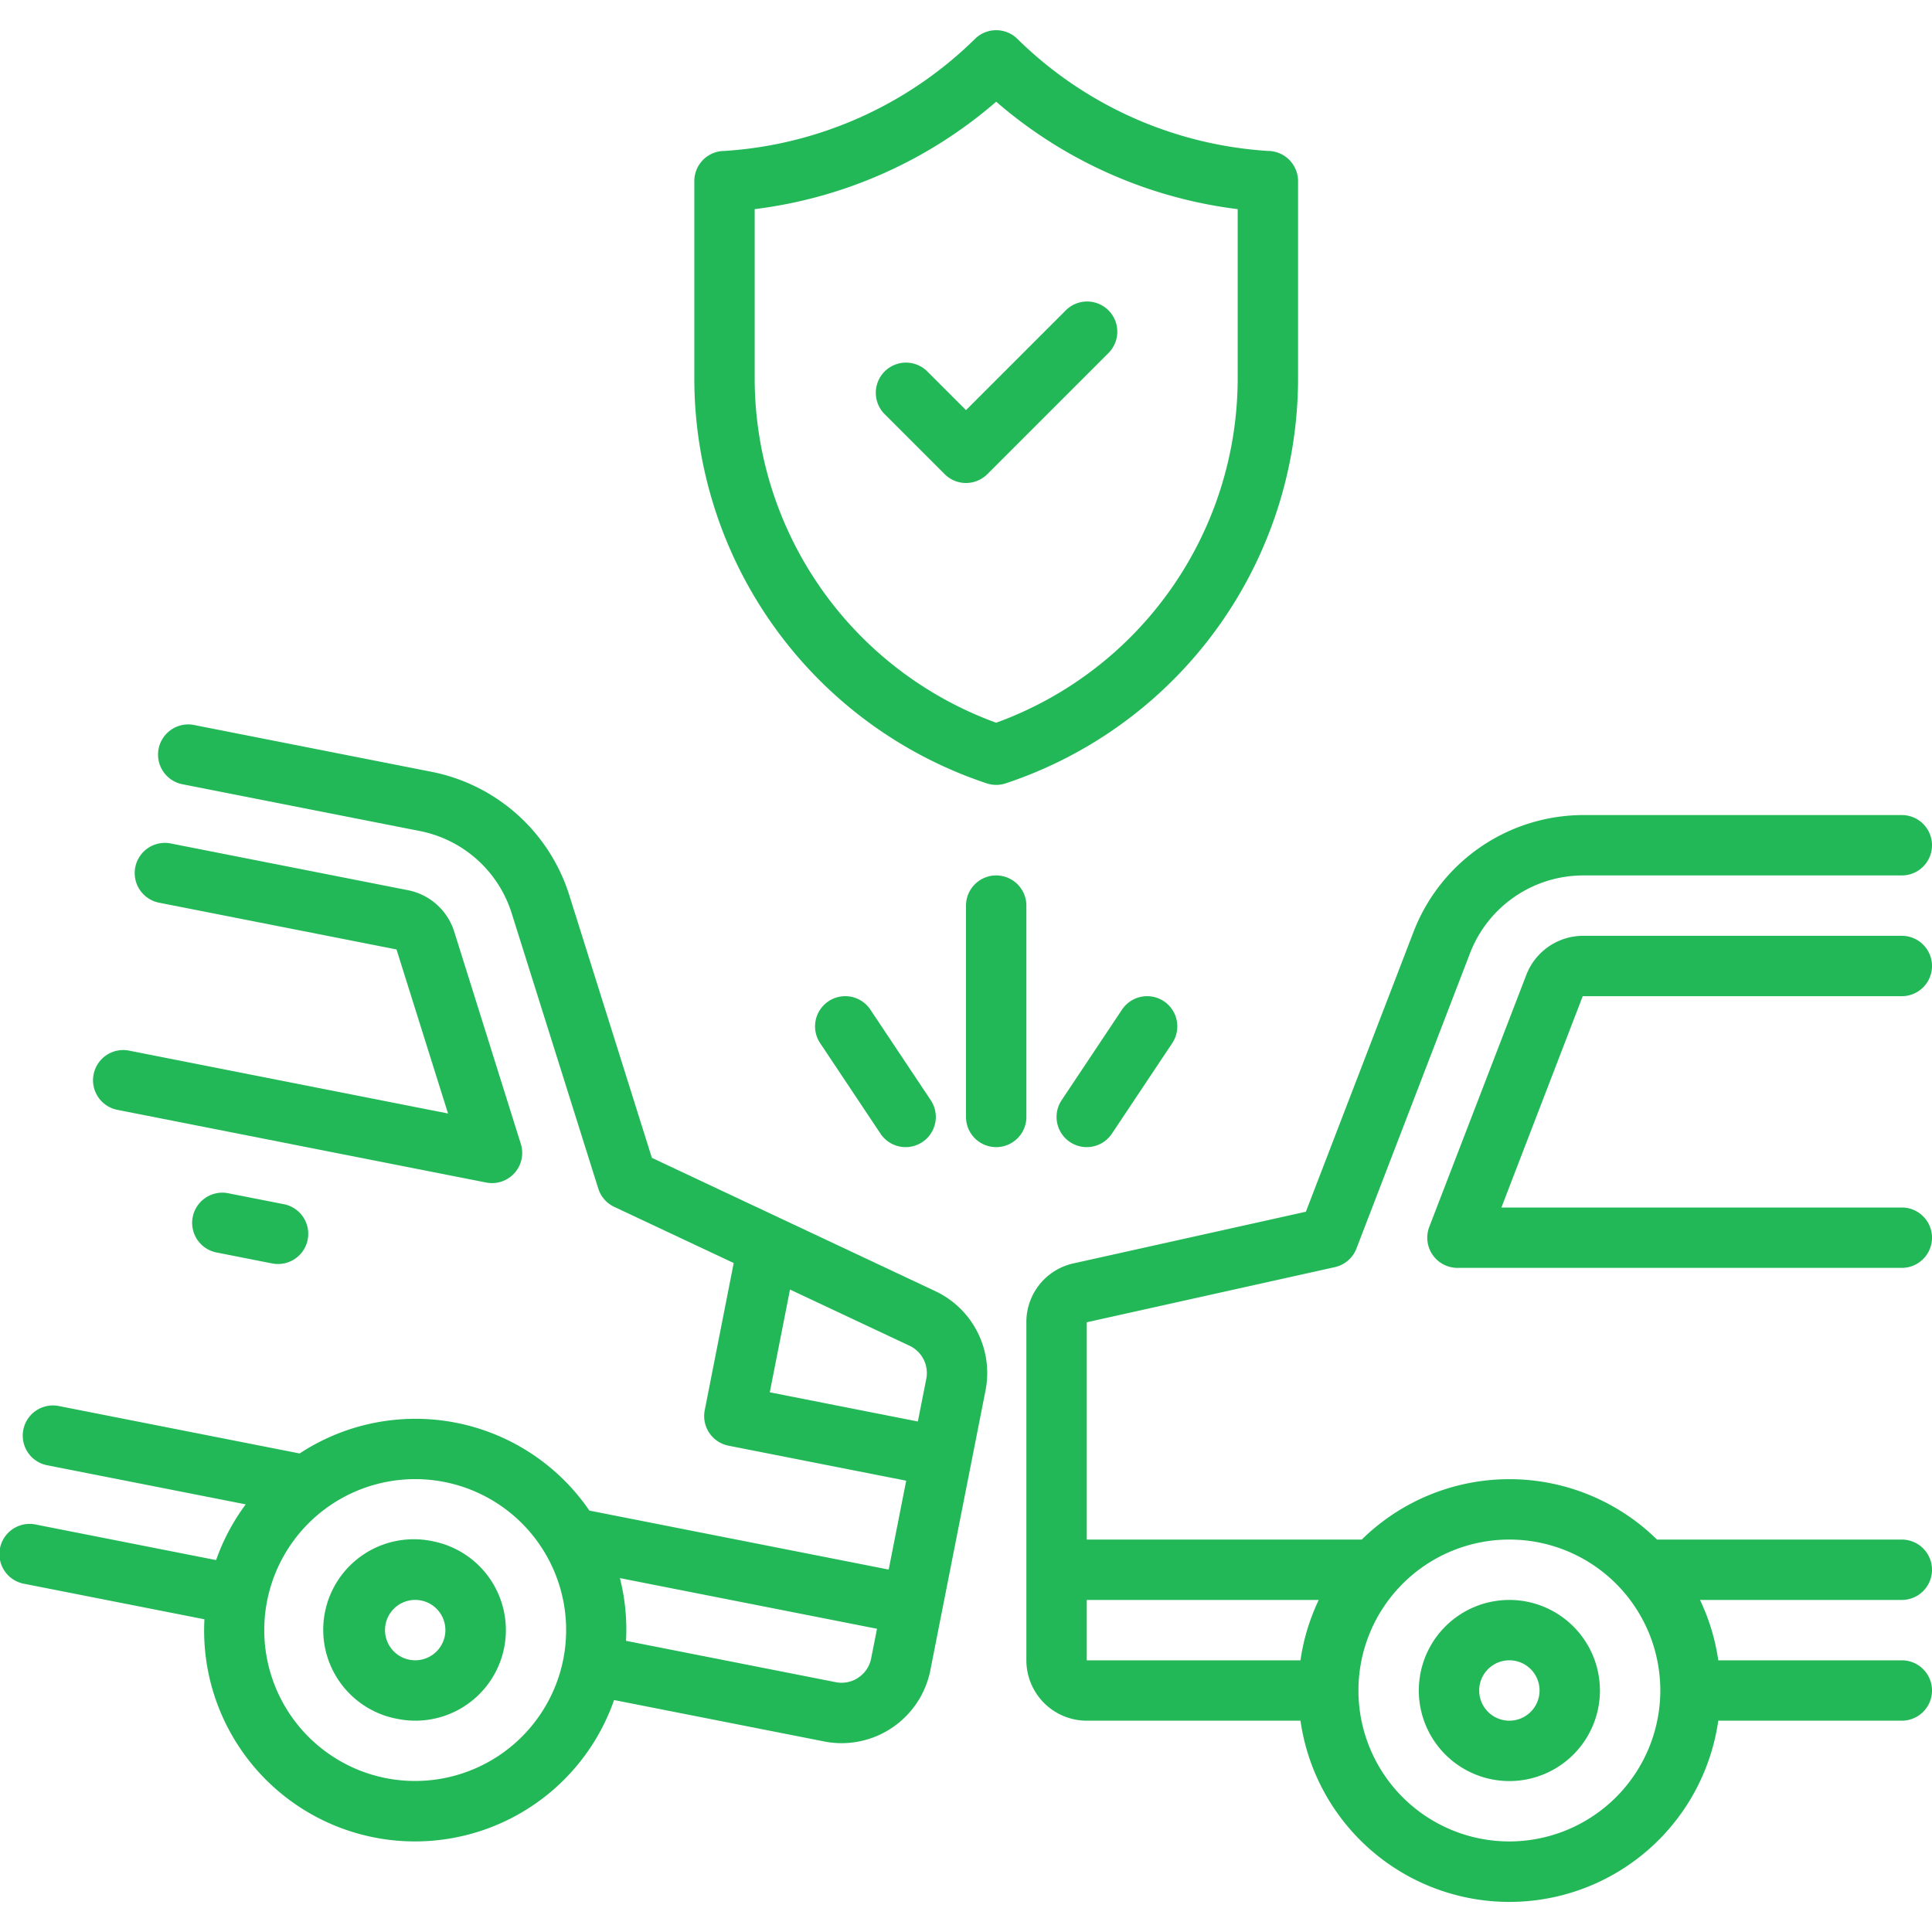
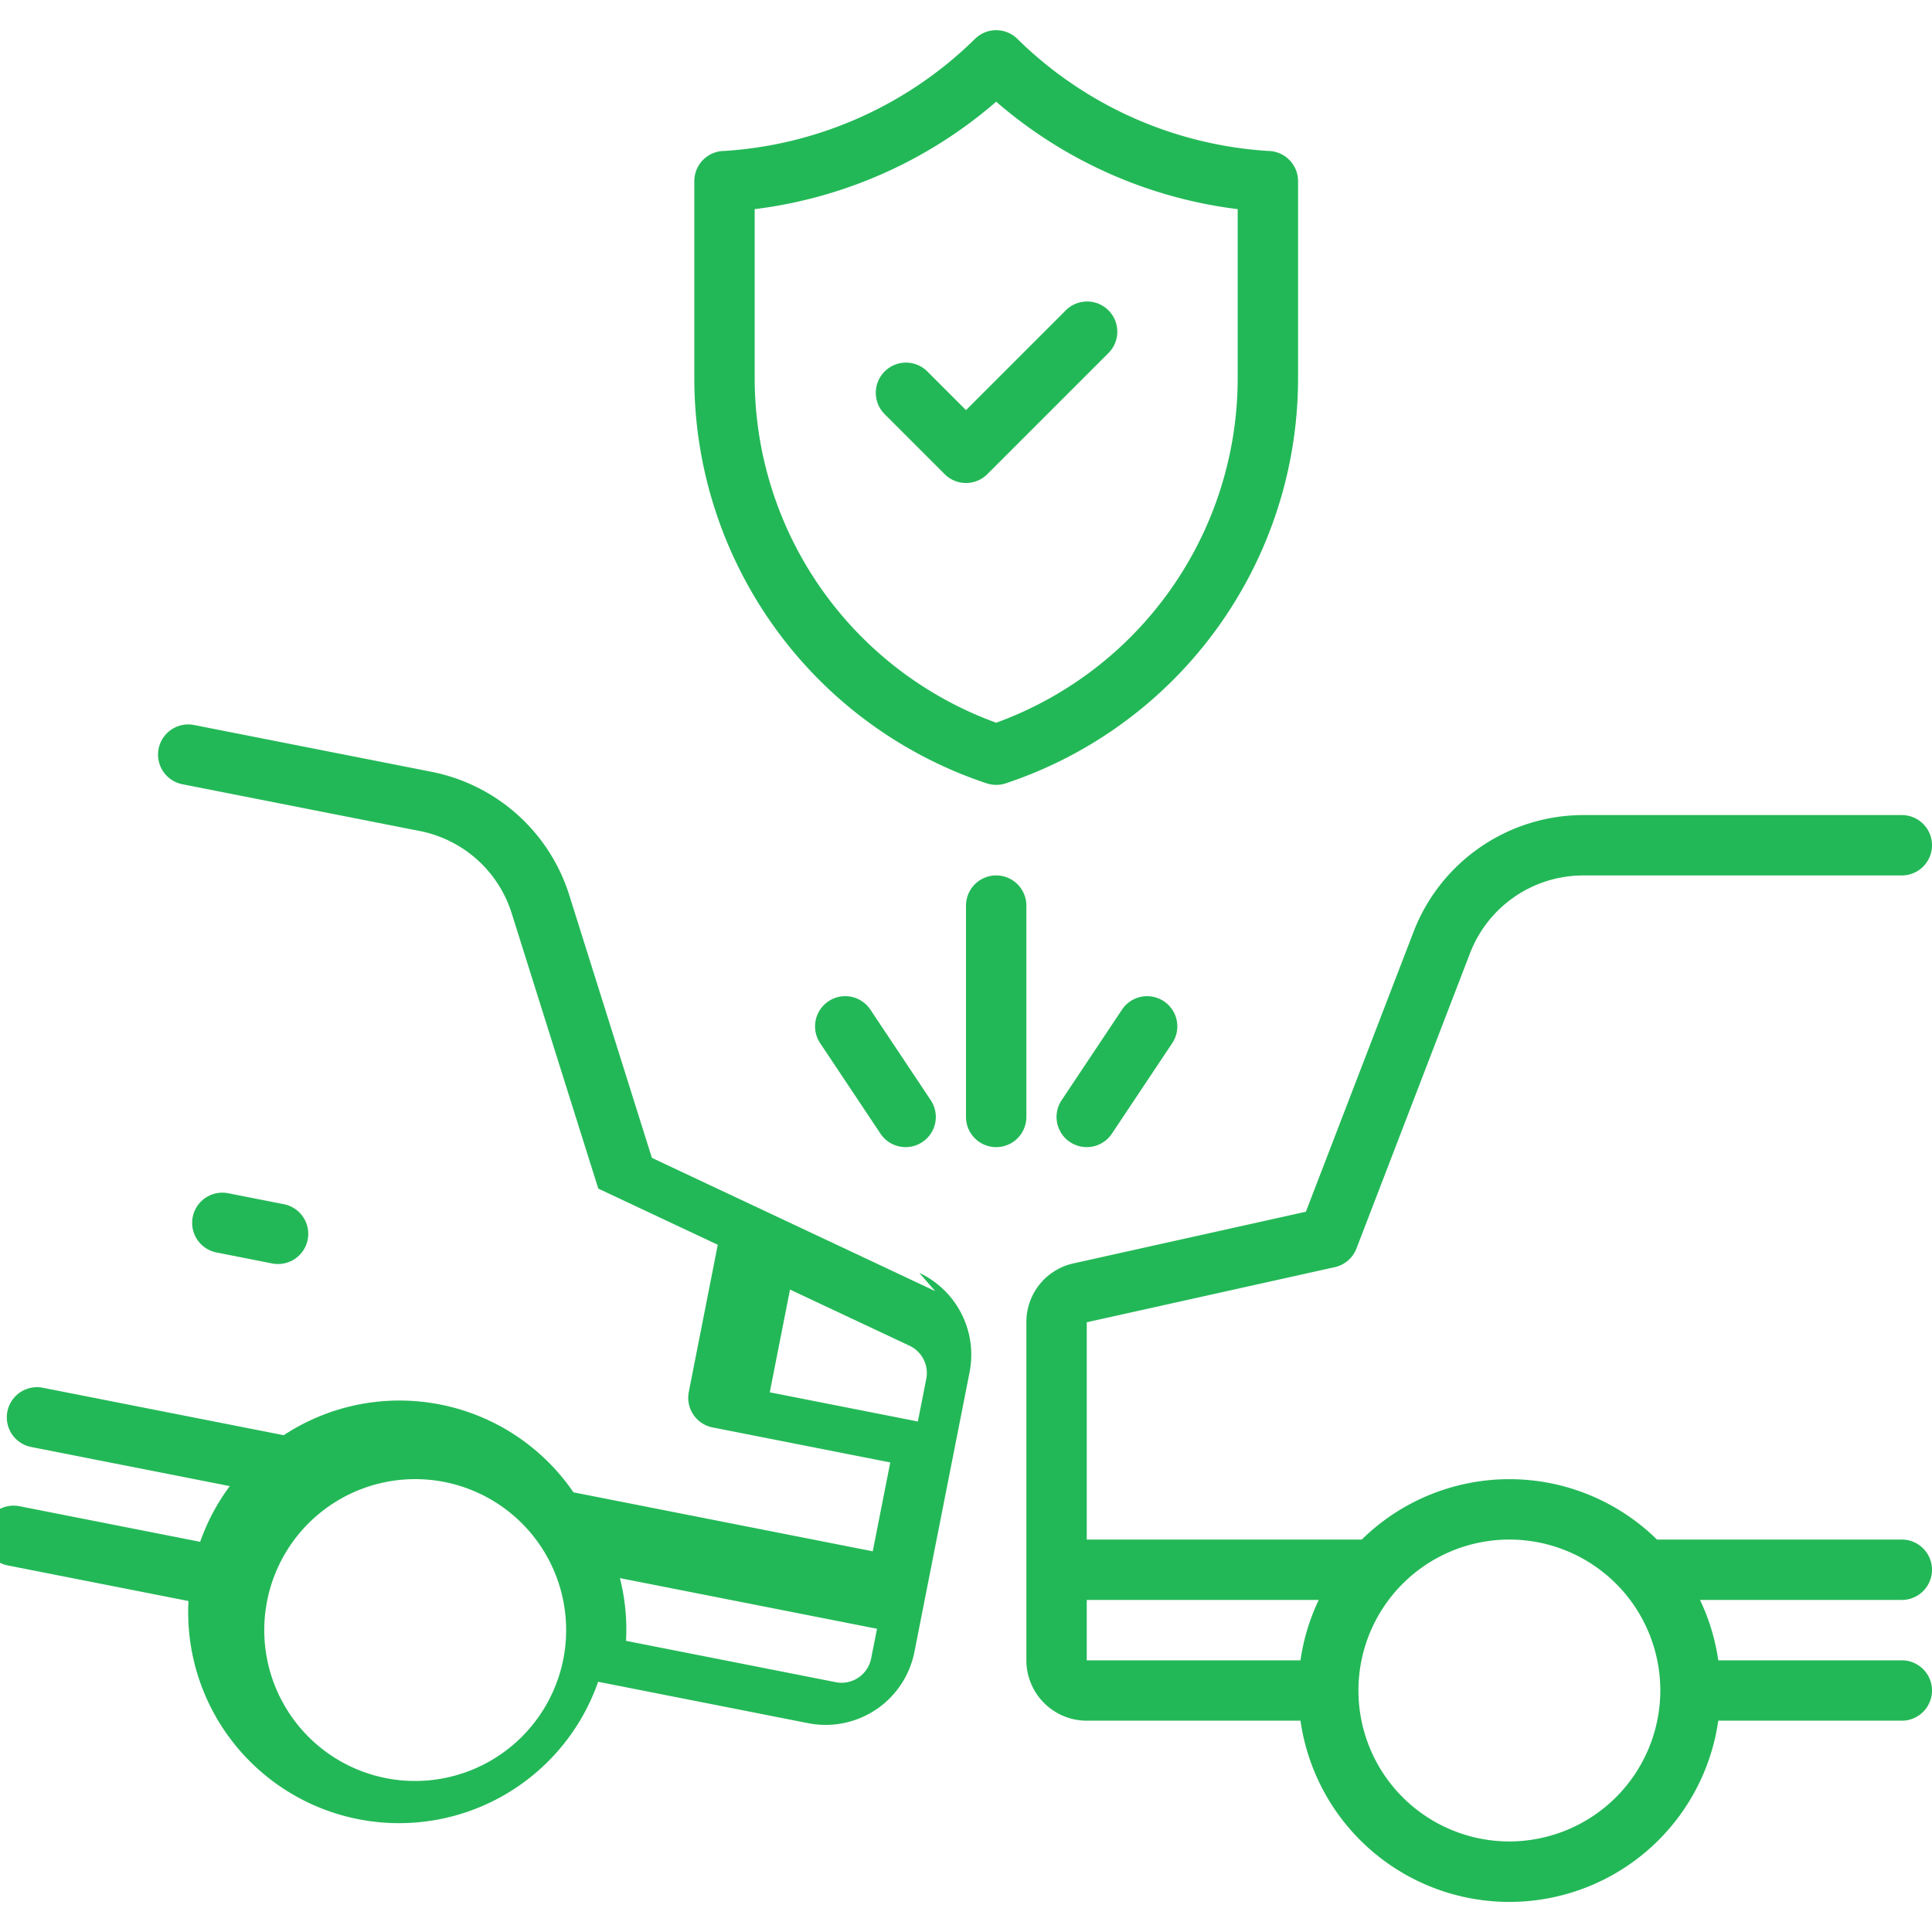
<svg xmlns="http://www.w3.org/2000/svg" version="1.1" width="512" height="512" x="0" y="0" viewBox="0 0 64 64" style="enable-background:new 0 0 512 512" xml:space="preserve" class="">
  <g>
    <g data-name="Crash Car Insurance">
-       <path d="M50 53a3 3 0 1 0 3 3 3.003 3.003 0 0 0-3-3Zm0 4a1 1 0 1 1 1-1 1.001 1.001 0 0 1-1 1ZM63 33a1 1 0 0 0 0-2H52.43a2.02 2.02 0 0 0-1.863 1.28l-3.22 8.36A1 1 0 0 0 48.28 42H63a1 1 0 0 0 0-2H49.736l2.694-7ZM14.335 51.056a3 3 0 1 0-1.16 5.886 3.026 3.026 0 0 0 .586.058 3 3 0 0 0 .574-5.944Zm-.023 3.773a1 1 0 1 1-.559-1.83 1.018 1.018 0 0 1 .195.019 1 1 0 0 1 .364 1.811ZM3.9 36.768l12.206 2.405a1 1 0 0 0 1.147-1.28L15.04 30.84a2.015 2.015 0 0 0-1.52-1.35l-7.878-1.552a1 1 0 0 0-.387 1.962l7.88 1.552 1.707 5.434-10.553-2.08a1 1 0 1 0-.387 1.962Z" fill="#23b857" opacity="1" data-original="#000000" class="" />
-       <path d="m30.979 42.769-5.116-2.406-4.268-2.007-2.737-8.703a5.997 5.997 0 0 0-4.563-4.086l-7.88-1.553a1 1 0 0 0-.387 1.962l7.88 1.553a3.998 3.998 0 0 1 3.042 2.724l2.869 9.121a1 1 0 0 0 .528.605l3.958 1.861-.96 4.876a1 1 0 0 0 .787 1.174l5.887 1.16-.58 2.944-9.915-1.954a6.981 6.981 0 0 0-9.598-1.892l-7.96-1.568a1 1 0 1 0-.386 1.962l6.56 1.292a6.928 6.928 0 0 0-.981 1.846l-5.966-1.176a1 1 0 1 0-.386 1.962l5.965 1.175a6.985 6.985 0 0 0 13.57 2.675l6.955 1.371a3.026 3.026 0 0 0 .587.058 3.001 3.001 0 0 0 2.936-2.42l1.826-9.261a2.996 2.996 0 0 0-1.667-3.295Zm-.574 4.32-4.905-.967.67-3.404 3.957 1.86a1 1 0 0 1 .557 1.1ZM12.788 58.904a5 5 0 1 1 5.872-3.94 5.007 5.007 0 0 1-5.872 3.94Zm15.646-3.33a.991.991 0 0 1-.75.15l-6.946-1.369a6.919 6.919 0 0 0-.203-2.078l8.517 1.678-.194.981a.99.99 0 0 1-.424.637Z" fill="#23b857" opacity="1" data-original="#000000" class="" />
+       <path d="m30.979 42.769-5.116-2.406-4.268-2.007-2.737-8.703a5.997 5.997 0 0 0-4.563-4.086l-7.88-1.553a1 1 0 0 0-.387 1.962l7.88 1.553a3.998 3.998 0 0 1 3.042 2.724l2.869 9.121l3.958 1.861-.96 4.876a1 1 0 0 0 .787 1.174l5.887 1.16-.58 2.944-9.915-1.954a6.981 6.981 0 0 0-9.598-1.892l-7.96-1.568a1 1 0 1 0-.386 1.962l6.56 1.292a6.928 6.928 0 0 0-.981 1.846l-5.966-1.176a1 1 0 1 0-.386 1.962l5.965 1.175a6.985 6.985 0 0 0 13.57 2.675l6.955 1.371a3.026 3.026 0 0 0 .587.058 3.001 3.001 0 0 0 2.936-2.42l1.826-9.261a2.996 2.996 0 0 0-1.667-3.295Zm-.574 4.32-4.905-.967.67-3.404 3.957 1.86a1 1 0 0 1 .557 1.1ZM12.788 58.904a5 5 0 1 1 5.872-3.94 5.007 5.007 0 0 1-5.872 3.94Zm15.646-3.33a.991.991 0 0 1-.75.15l-6.946-1.369a6.919 6.919 0 0 0-.203-2.078l8.517 1.678-.194.981a.99.99 0 0 1-.424.637Z" fill="#23b857" opacity="1" data-original="#000000" class="" />
      <path d="M7.545 39.525a1 1 0 0 0-.387 1.962l1.856.366a.982.982 0 0 0 .195.019A1 1 0 0 0 9.4 39.89ZM63 53a1 1 0 0 0 0-2h-8.11a6.977 6.977 0 0 0-9.78 0H36v-7.198l8.217-1.826a1 1 0 0 0 .717-.617l3.767-9.795A4.023 4.023 0 0 1 52.434 29H63a1 1 0 0 0 0-2H52.434a6.036 6.036 0 0 0-5.6 3.846l-3.575 9.294-7.693 1.71A1.987 1.987 0 0 0 34 43.802V55a2.002 2.002 0 0 0 2 2h7.08a6.99 6.99 0 0 0 13.84 0H63a1 1 0 0 0 0-2h-6.08a6.932 6.932 0 0 0-.605-2Zm-27 0h7.685a6.932 6.932 0 0 0-.605 2H36Zm14 8a5 5 0 1 1 5-5 5.006 5.006 0 0 1-5 5ZM34 30a1 1 0 0 0-2 0v7a1 1 0 0 0 2 0ZM37.168 33.445l-2 3a1 1 0 1 0 1.664 1.11l2-3a1 1 0 0 0-1.664-1.11ZM27.445 33.168a1 1 0 0 0-.277 1.387l2 3a1 1 0 1 0 1.664-1.11l-2-3a.999.999 0 0 0-1.387-.277ZM31.293 15.707a1 1 0 0 0 1.414 0l4-4a1 1 0 1 0-1.414-1.414L32 13.586l-1.293-1.293a1 1 0 0 0-1.414 1.414Z" fill="#23b857" opacity="1" data-original="#000000" class="" />
      <path d="M32.684 25.949a1.002 1.002 0 0 0 .633 0A14.145 14.145 0 0 0 43 12.514V6a1.002 1.002 0 0 0-.997-1 13.004 13.004 0 0 1-8.296-3.707 1 1 0 0 0-1.414 0A13.005 13.005 0 0 1 24 5a1 1 0 0 0-1 1v6.513a14.144 14.144 0 0 0 9.684 13.436ZM25 6.928a15.028 15.028 0 0 0 8-3.559 15.028 15.028 0 0 0 8 3.559v5.586a12.146 12.146 0 0 1-8 11.427 12.146 12.146 0 0 1-8-11.428Z" fill="#23b857" opacity="1" data-original="#000000" class="" />
    </g>
  </g>
</svg>